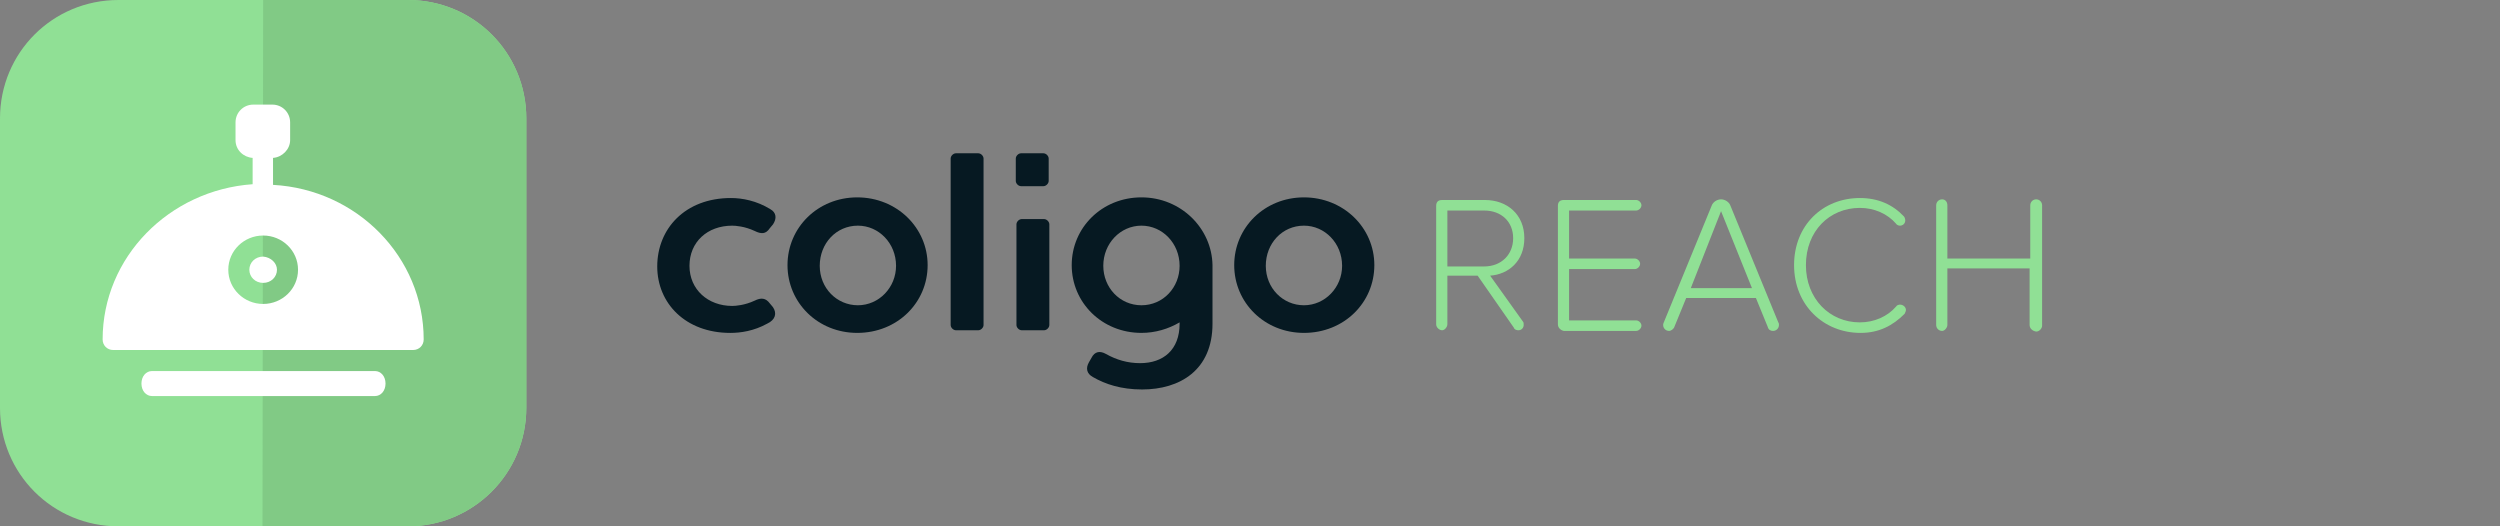
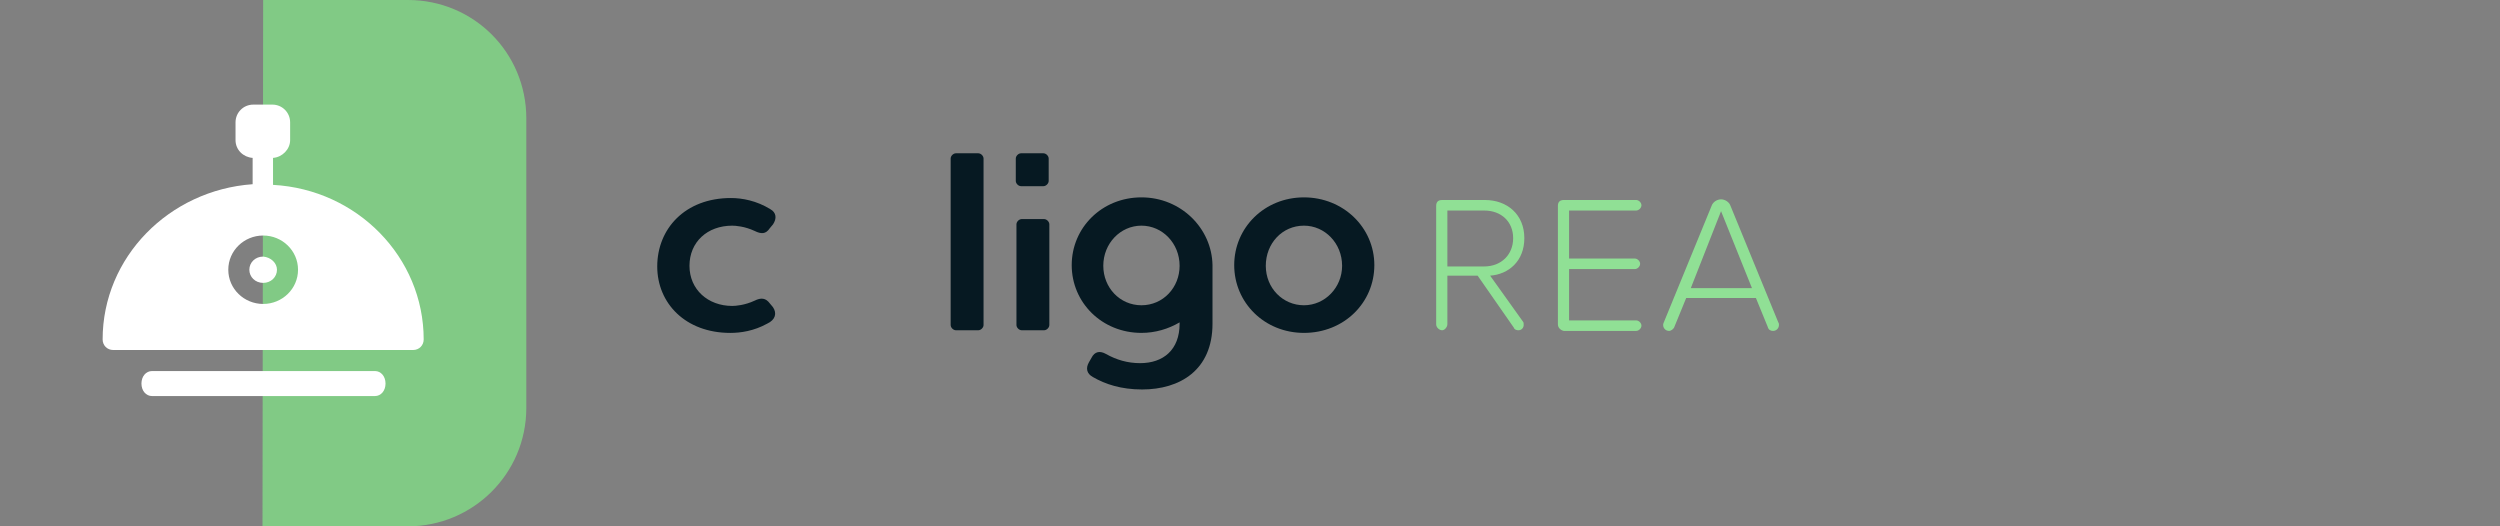
<svg xmlns="http://www.w3.org/2000/svg" id="Layer_1" x="0px" y="0px" viewBox="0 0 380 80" xml:space="preserve">
  <rect x="0" y="0" width="380" height="80" fill="#808080" stroke="none" />
  <g>
    <rect x="80" y="12.2" fill="none" width="249.2" height="55.5" />
    <g>
      <path fill="#061922" d="M148.7,23.3c0.4,0,0.8,0.4,0.8,0.8v25.3c0,0.4-0.4,0.8-0.8,0.8h-3.4c-0.4,0-0.8-0.4-0.8-0.8V24.1   c0-0.4,0.4-0.8,0.8-0.8H148.7z" />
      <g>
        <path fill="#061922" d="M158.7,33.3c0.4,0,0.8,0.4,0.8,0.8v15.3c0,0.4-0.4,0.8-0.8,0.8h-3.4c-0.4,0-0.8-0.4-0.8-0.8V34.1    c0-0.4,0.4-0.8,0.8-0.8H158.7z M155.2,23.3c-0.4,0-0.8,0.4-0.8,0.8v3.4c0,0.4,0.4,0.8,0.8,0.8h3.4c0.4,0,0.8-0.4,0.8-0.8v-3.4    c0-0.4-0.4-0.8-0.8-0.8H155.2z" />
      </g>
      <path fill="#061922" d="M99.9,40.5c0-5.7,4.2-10.4,11.2-10.4c1.7,0,3.9,0.4,6,1.7c0.9,0.5,1,1.4,0.4,2.3l-0.5,0.6   c-0.6,0.9-1.3,0.9-2.3,0.4c-1.5-0.7-2.9-0.8-3.4-0.8c-3.8,0-6.5,2.5-6.5,6.1c0,3.6,2.8,6.1,6.5,6.1c0.5,0,1.9-0.1,3.4-0.8   c1-0.5,1.7-0.4,2.3,0.4l0.5,0.6c0.6,0.9,0.4,1.9-0.9,2.5c-2,1.1-4,1.4-5.6,1.4C104.2,50.6,99.9,46.1,99.9,40.5z" />
-       <path fill="#061922" d="M119.7,40.3c0-5.7,4.6-10.3,10.6-10.3c6,0,10.7,4.6,10.7,10.3c0,5.7-4.6,10.3-10.7,10.3   C124.3,50.6,119.7,46,119.7,40.3z M136.2,40.4c0-3.4-2.6-6.1-5.8-6.1c-3.3,0-5.8,2.7-5.8,6.1c0,3.4,2.6,6,5.8,6   C133.6,46.4,136.2,43.7,136.2,40.4z" />
      <path fill="#061922" d="M187.6,40.3c0-5.7,4.6-10.3,10.6-10.3c6,0,10.7,4.6,10.7,10.3c0,5.7-4.6,10.3-10.7,10.3   C192.2,50.6,187.6,46,187.6,40.3z M204,40.4c0-3.4-2.6-6.1-5.8-6.1c-3.3,0-5.8,2.7-5.8,6.1c0,3.4,2.6,6,5.8,6   C201.4,46.4,204,43.7,204,40.4z" />
      <path fill="#061922" d="M173.5,30c-6,0-10.6,4.6-10.6,10.3c0,5.7,4.6,10.3,10.6,10.3c2.1,0,4.1-0.6,5.8-1.6l0,0.2c0,4-2.5,6-6,6   c-1.9,0-3.6-0.5-5.2-1.4c-0.9-0.5-1.7-0.4-2.2,0.6l-0.4,0.7c-0.5,0.9-0.3,1.7,0.6,2.2c1.9,1.1,4.3,1.9,7.5,1.9   c5.7,0,10.7-2.9,10.7-10v-8.9C184.2,34.7,179.5,30,173.5,30z M173.5,46.4c-3.3,0-5.8-2.7-5.8-6c0-3.4,2.6-6.1,5.8-6.1   s5.8,2.7,5.8,6.1C179.3,43.7,176.8,46.4,173.5,46.4z" />
    </g>
    <g>
      <path fill="#90E095" d="M231.5,48.9c0.1,0.1,0.1,0.3,0.1,0.5c0,0.4-0.3,0.8-0.8,0.8c-0.3,0-0.6-0.1-0.7-0.4l-5.5-7.9H220v7.4   c0,0.4-0.4,0.9-0.8,0.9s-0.9-0.4-0.9-0.9V31.3c0-0.6,0.3-0.9,0.9-0.9h6.5c3.4,0,6,2.2,6,5.8c0,3.5-2.4,5.5-5.2,5.7L231.5,48.9z    M220,40.5h5.6c2.6,0,4.4-1.8,4.4-4.3c0-2.5-1.8-4.2-4.4-4.2H220V40.5z" />
      <path fill="#90E095" d="M236.8,49.3v-18c0-0.6,0.3-0.9,0.9-0.9h11c0.4,0,0.8,0.4,0.8,0.8c0,0.4-0.4,0.8-0.8,0.8h-10.2v7.3h10   c0.4,0,0.8,0.4,0.8,0.8c0,0.4-0.4,0.8-0.8,0.8h-10v7.8h10.2c0.4,0,0.8,0.4,0.8,0.8s-0.4,0.8-0.8,0.8h-11   C237.2,50.2,236.8,49.8,236.8,49.3z" />
      <path fill="#90E095" d="M270.4,49.4c0,0.5-0.4,0.9-0.9,0.9c-0.4,0-0.7-0.2-0.8-0.6l-1.8-4.4h-10.6l-1.8,4.4   c-0.1,0.3-0.5,0.6-0.8,0.6c-0.5,0-0.9-0.4-0.9-0.9c0-0.1,0-0.2,0.1-0.4l7.3-17.8c0.2-0.5,0.8-0.9,1.4-0.9c0.6,0,1.2,0.4,1.4,0.9   l7.3,17.8C270.4,49.1,270.4,49.3,270.4,49.4z M266.3,43.8l-4.7-11.7L257,43.8H266.3z" />
-       <path fill="#90E095" d="M272.7,40.3c0-6.1,4.4-10.2,10-10.2c2.8,0,5,1,6.7,2.8c0.1,0.1,0.2,0.4,0.2,0.6c0,0.5-0.4,0.8-0.8,0.8   c-0.2,0-0.5-0.1-0.6-0.3c-1.3-1.5-3.3-2.4-5.5-2.4c-4.6,0-8.2,3.5-8.2,8.7c0,5.1,3.6,8.7,8.2,8.7c2.2,0,4.2-0.9,5.5-2.4   c0.1-0.2,0.4-0.3,0.6-0.3c0.5,0,0.9,0.4,0.9,0.8c0,0.2-0.1,0.4-0.2,0.6c-1.8,1.8-3.9,2.9-6.7,2.9   C277.2,50.6,272.7,46.4,272.7,40.3z" />
-       <path fill="#90E095" d="M308.5,49.4v-8.6H296v8.6c0,0.4-0.4,0.9-0.8,0.9c-0.5,0-0.9-0.4-0.9-0.9V31.2c0-0.5,0.4-0.9,0.9-0.9   c0.5,0,0.8,0.4,0.8,0.9v8.1h12.6v-8.1c0-0.5,0.4-0.9,0.9-0.9c0.5,0,0.9,0.4,0.9,0.9v18.3c0,0.4-0.4,0.9-0.9,0.9   C308.9,50.3,308.5,49.9,308.5,49.4z" />
    </g>
  </g>
  <g>
-     <path fill-rule="evenodd" clip-rule="evenodd" fill="#90E095" d="M18,0C8,0,0,8,0,18V62C0,72,8,80,18,80H62c9.9,0,18-8,18-18V18  C80,8,72,0,62,0H18L18,0z" />
    <path fill-rule="evenodd" clip-rule="evenodd" fill="#81CA85" d="M39.9,80H62c9.9,0,18-8,18-18V18C80,8,72,0,62,0H40L39.9,80  L39.9,80z" />
    <path fill="#FFFFFF" d="M42.1,41c0,1.1-0.9,2-2.1,2c-1.2,0-2.1-0.9-2.1-2c0-1.1,0.9-2,2.1-2C41.2,39.1,42.1,40,42.1,41z M64.4,51.6  c0,0.9-0.7,1.6-1.6,1.6H17.2c-0.9,0-1.6-0.7-1.6-1.6c0-12.5,10.1-22.7,22.8-23.6V24c-1.4-0.1-2.6-1.2-2.6-2.7v-2.7  c0-1.5,1.2-2.7,2.7-2.7h2.9c1.5,0,2.7,1.2,2.7,2.7v2.7c0,1.4-1.2,2.6-2.6,2.7v4.1C54.3,28.8,64.4,39.1,64.4,51.6z M45.3,41  c0-2.9-2.4-5.2-5.3-5.2c-2.9,0-5.3,2.3-5.3,5.2c0,2.9,2.4,5.2,5.3,5.2C42.9,46.2,45.3,43.9,45.3,41z M23.1,60.2H57  c0.9,0,1.6-0.8,1.6-1.9s-0.7-1.9-1.6-1.9H23.1c-0.9,0-1.6,0.8-1.6,1.9S22.2,60.2,23.1,60.2L23.1,60.2z" />
  </g>
</svg>